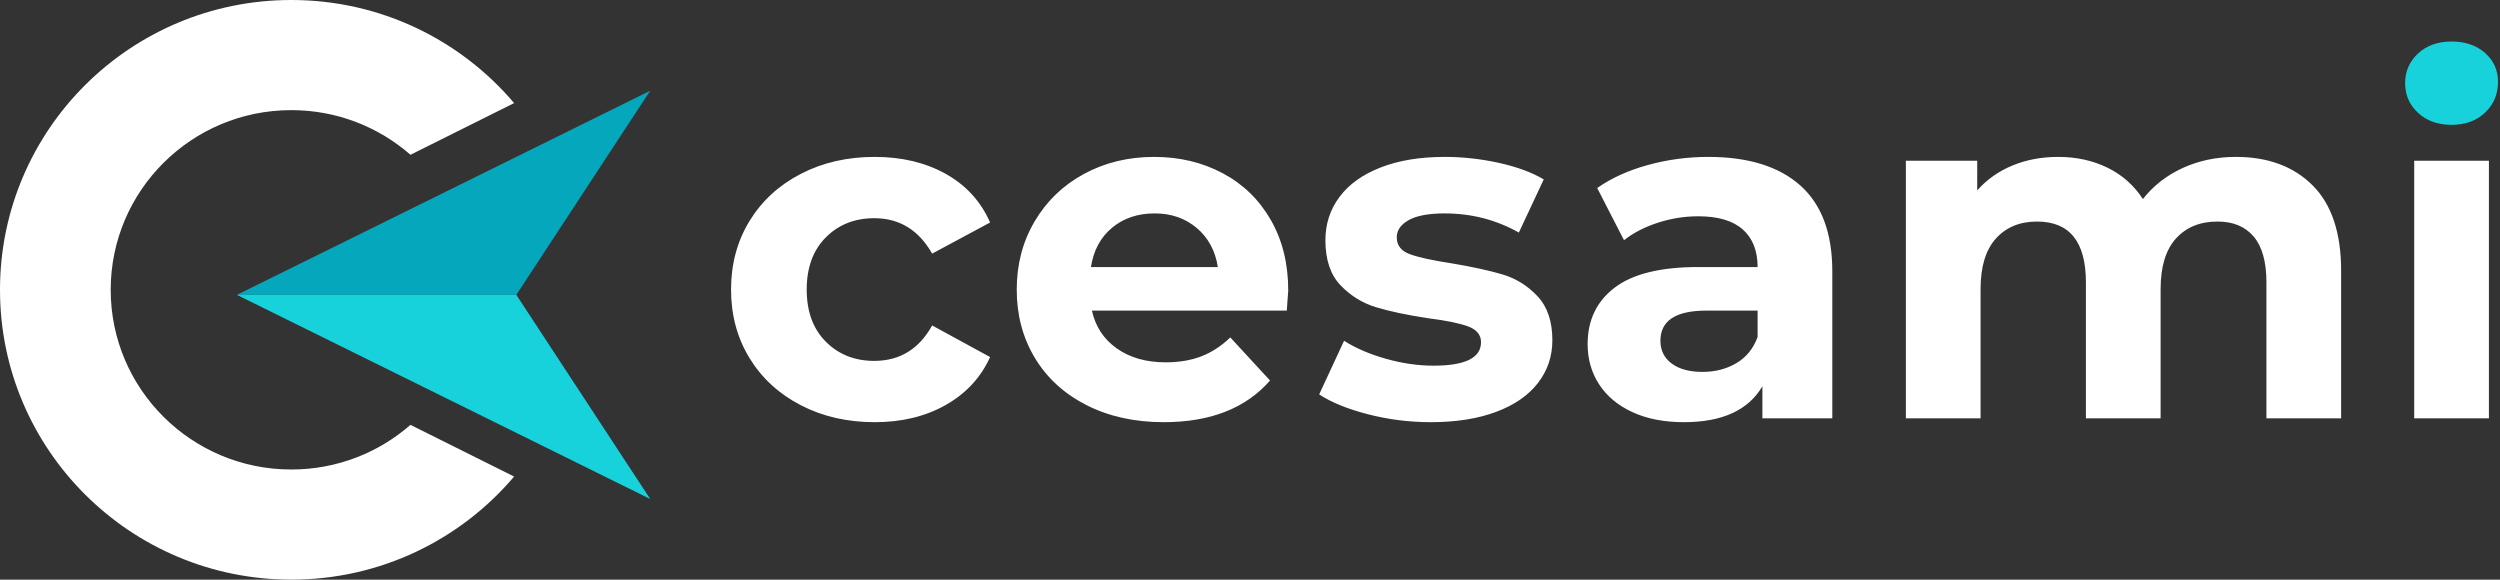
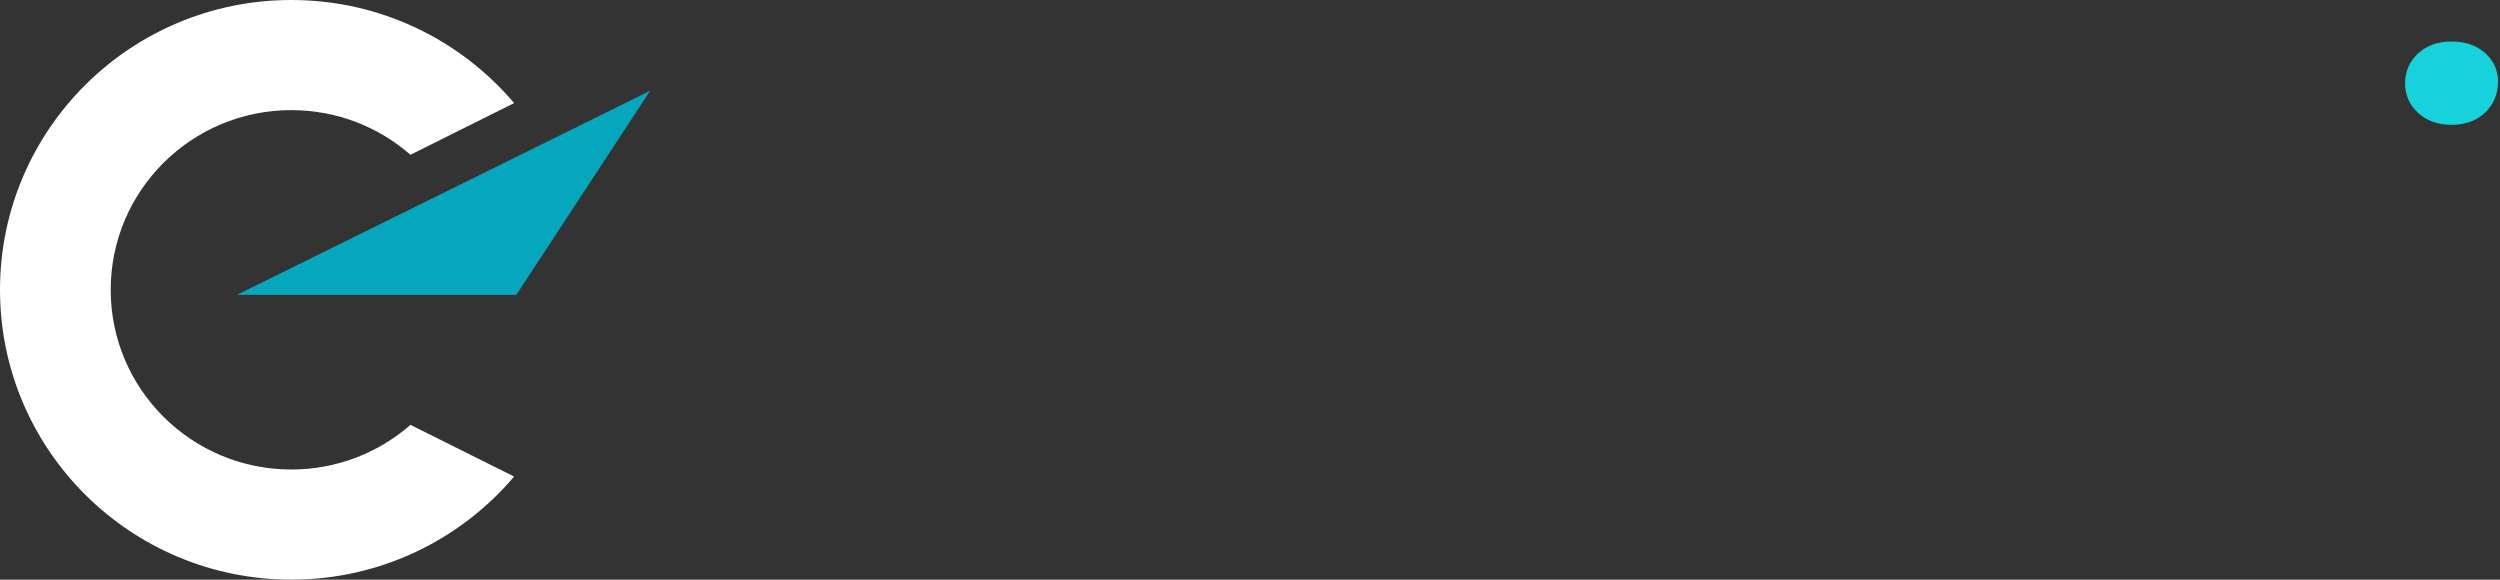
<svg xmlns="http://www.w3.org/2000/svg" width="496px" height="115px" viewBox="0 0 496 115" version="1.1">
  <rect x="0" y="0" width="496" height="115" fill="#333333" stroke="none" />
  <title>Logo / Main / White</title>
  <desc>Created with Sketch.</desc>
  <defs />
  <g id="Symbols" stroke="none" stroke-width="1" fill="none" fill-rule="evenodd">
    <g id="Logo-/-Main-/-White">
      <g>
        <g id="Logo-/-Color" transform="translate(145, 8)">
-           <path d="M28.54,75.76 C23.093,75.76 18.201,74.636 13.863,72.388 C9.524,70.139 6.136,67.02 3.697,63.03 C1.259,59.04 0.04,54.512 0.04,49.445 C0.04,44.378 1.259,39.85 3.697,35.86 C6.136,31.87 9.524,28.751 13.863,26.503 C18.201,24.254 23.093,23.13 28.54,23.13 C33.923,23.13 38.626,24.254 42.648,26.503 C46.669,28.751 49.598,31.965 51.435,36.145 L39.94,42.32 C37.28,37.633 33.448,35.29 28.445,35.29 C24.582,35.29 21.383,36.557 18.85,39.09 C16.317,41.623 15.05,45.075 15.05,49.445 C15.05,53.815 16.317,57.267 18.85,59.8 C21.383,62.333 24.582,63.6 28.445,63.6 C33.512,63.6 37.343,61.257 39.94,56.57 L51.435,62.84 C49.598,66.893 46.669,70.06 42.648,72.34 C38.626,74.62 33.923,75.76 28.54,75.76 Z M110.585,49.635 C110.585,49.825 110.49,51.155 110.3,53.625 L71.635,53.625 C72.332,56.792 73.978,59.293 76.575,61.13 C79.172,62.967 82.402,63.885 86.265,63.885 C88.925,63.885 91.284,63.489 93.343,62.697 C95.401,61.906 97.317,60.655 99.09,58.945 L106.975,67.495 C102.162,73.005 95.132,75.76 85.885,75.76 C80.122,75.76 75.023,74.636 70.59,72.388 C66.157,70.139 62.737,67.02 60.33,63.03 C57.923,59.04 56.72,54.512 56.72,49.445 C56.72,44.442 57.907,39.929 60.282,35.907 C62.658,31.886 65.919,28.751 70.067,26.503 C74.216,24.254 78.855,23.13 83.985,23.13 C88.988,23.13 93.517,24.207 97.57,26.36 C101.623,28.513 104.806,31.601 107.118,35.623 C109.429,39.644 110.585,44.315 110.585,49.635 Z M84.08,34.34 C80.723,34.34 77.905,35.29 75.625,37.19 C73.345,39.09 71.952,41.687 71.445,44.98 L96.62,44.98 C96.113,41.75 94.72,39.169 92.44,37.237 C90.16,35.306 87.373,34.34 84.08,34.34 Z M138.86,75.76 C134.617,75.76 130.468,75.238 126.415,74.192 C122.362,73.147 119.132,71.833 116.725,70.25 L121.665,59.61 C123.945,61.067 126.7,62.254 129.93,63.172 C133.16,64.091 136.327,64.55 139.43,64.55 C145.7,64.55 148.835,62.998 148.835,59.895 C148.835,58.438 147.98,57.393 146.27,56.76 C144.56,56.127 141.932,55.588 138.385,55.145 C134.205,54.512 130.753,53.783 128.03,52.96 C125.307,52.137 122.948,50.68 120.953,48.59 C118.957,46.5 117.96,43.523 117.96,39.66 C117.96,36.43 118.894,33.564 120.763,31.062 C122.631,28.561 125.354,26.613 128.933,25.22 C132.511,23.827 136.738,23.13 141.615,23.13 C145.225,23.13 148.819,23.526 152.398,24.317 C155.976,25.109 158.937,26.202 161.28,27.595 L156.34,38.14 C151.843,35.607 146.935,34.34 141.615,34.34 C138.448,34.34 136.073,34.783 134.49,35.67 C132.907,36.557 132.115,37.697 132.115,39.09 C132.115,40.673 132.97,41.782 134.68,42.415 C136.39,43.048 139.113,43.65 142.85,44.22 C147.03,44.917 150.45,45.661 153.11,46.453 C155.77,47.244 158.082,48.685 160.045,50.775 C162.008,52.865 162.99,55.778 162.99,59.515 C162.99,62.682 162.04,65.5 160.14,67.97 C158.24,70.44 155.469,72.356 151.827,73.718 C148.186,75.079 143.863,75.76 138.86,75.76 Z M193.925,23.13 C201.842,23.13 207.922,25.014 212.165,28.782 C216.408,32.551 218.53,38.235 218.53,45.835 L218.53,75 L204.66,75 L204.66,68.635 C201.873,73.385 196.68,75.76 189.08,75.76 C185.153,75.76 181.749,75.095 178.868,73.765 C175.986,72.435 173.785,70.598 172.265,68.255 C170.745,65.912 169.985,63.252 169.985,60.275 C169.985,55.525 171.774,51.788 175.352,49.065 C178.931,46.342 184.457,44.98 191.93,44.98 L203.71,44.98 C203.71,41.75 202.728,39.264 200.765,37.523 C198.802,35.781 195.857,34.91 191.93,34.91 C189.207,34.91 186.531,35.337 183.903,36.193 C181.274,37.048 179.042,38.203 177.205,39.66 L171.885,29.305 C174.672,27.342 178.012,25.822 181.907,24.745 C185.803,23.668 189.808,23.13 193.925,23.13 Z M192.785,65.785 C195.318,65.785 197.567,65.199 199.53,64.028 C201.493,62.856 202.887,61.13 203.71,58.85 L203.71,53.625 L193.545,53.625 C187.465,53.625 184.425,55.62 184.425,59.61 C184.425,61.51 185.169,63.014 186.657,64.123 C188.146,65.231 190.188,65.785 192.785,65.785 Z M298.58,23.13 C304.977,23.13 310.059,25.014 313.827,28.782 C317.596,32.551 319.48,38.203 319.48,45.74 L319.48,75 L304.66,75 L304.66,48.02 C304.66,43.967 303.821,40.943 302.142,38.947 C300.464,36.952 298.073,35.955 294.97,35.955 C291.487,35.955 288.732,37.079 286.705,39.328 C284.678,41.576 283.665,44.917 283.665,49.35 L283.665,75 L268.845,75 L268.845,48.02 C268.845,39.977 265.615,35.955 259.155,35.955 C255.735,35.955 253.012,37.079 250.985,39.328 C248.958,41.576 247.945,44.917 247.945,49.35 L247.945,75 L233.125,75 L233.125,23.89 L247.28,23.89 L247.28,29.78 C249.18,27.627 251.507,25.98 254.262,24.84 C257.018,23.7 260.042,23.13 263.335,23.13 C266.945,23.13 270.207,23.842 273.12,25.267 C276.033,26.693 278.377,28.767 280.15,31.49 C282.24,28.83 284.884,26.772 288.082,25.315 C291.281,23.858 294.78,23.13 298.58,23.13 Z M333.98,23.89 L348.8,23.89 L348.8,75 L333.98,75 L333.98,23.89 Z" id="cesami" fill="#FFFFFF" />
          <path d="M341.39,16.765 C338.667,16.765 336.45,15.973 334.74,14.39 C333.03,12.807 332.175,10.843 332.175,8.5 C332.175,6.157 333.03,4.193 334.74,2.61 C336.45,1.027 338.667,0.235 341.39,0.235 C344.113,0.235 346.33,0.995 348.04,2.515 C349.75,4.035 350.605,5.935 350.605,8.215 C350.605,10.685 349.75,12.727 348.04,14.342 C346.33,15.958 344.113,16.765 341.39,16.765 Z" id="Path" fill="#18D2DB" />
        </g>
        <g id="Group-2">
          <g id="Arrow-Copy-2" transform="translate(47, 18)">
            <polygon id="Path-2" fill="#04A7BB" points="0 40.5 55.437 40.5 82 0" />
-             <polygon id="Path-2-Copy" fill="#18D2DB" transform="translate(41, 60.75) scale(1, -1) translate(-41, -60.75) " points="0 81 55.437 81 82 40.5" />
          </g>
          <path d="M102,94.547 C91.398,107.055 75.53,115 57.797,115 C25.876,115 0,89.256 0,57.5 C0,25.744 25.876,0 57.797,0 C75.53,0 91.398,7.945 102,20.453 L81.437,30.708 C75.128,25.194 66.855,21.85 57.797,21.85 C38.006,21.85 21.963,37.811 21.963,57.5 C21.963,77.189 38.006,93.15 57.797,93.15 C66.855,93.15 75.128,89.806 81.437,84.292 L102,94.547 Z" id="Combined-Shape" fill="#FFFFFF" />
        </g>
      </g>
    </g>
  </g>
</svg>